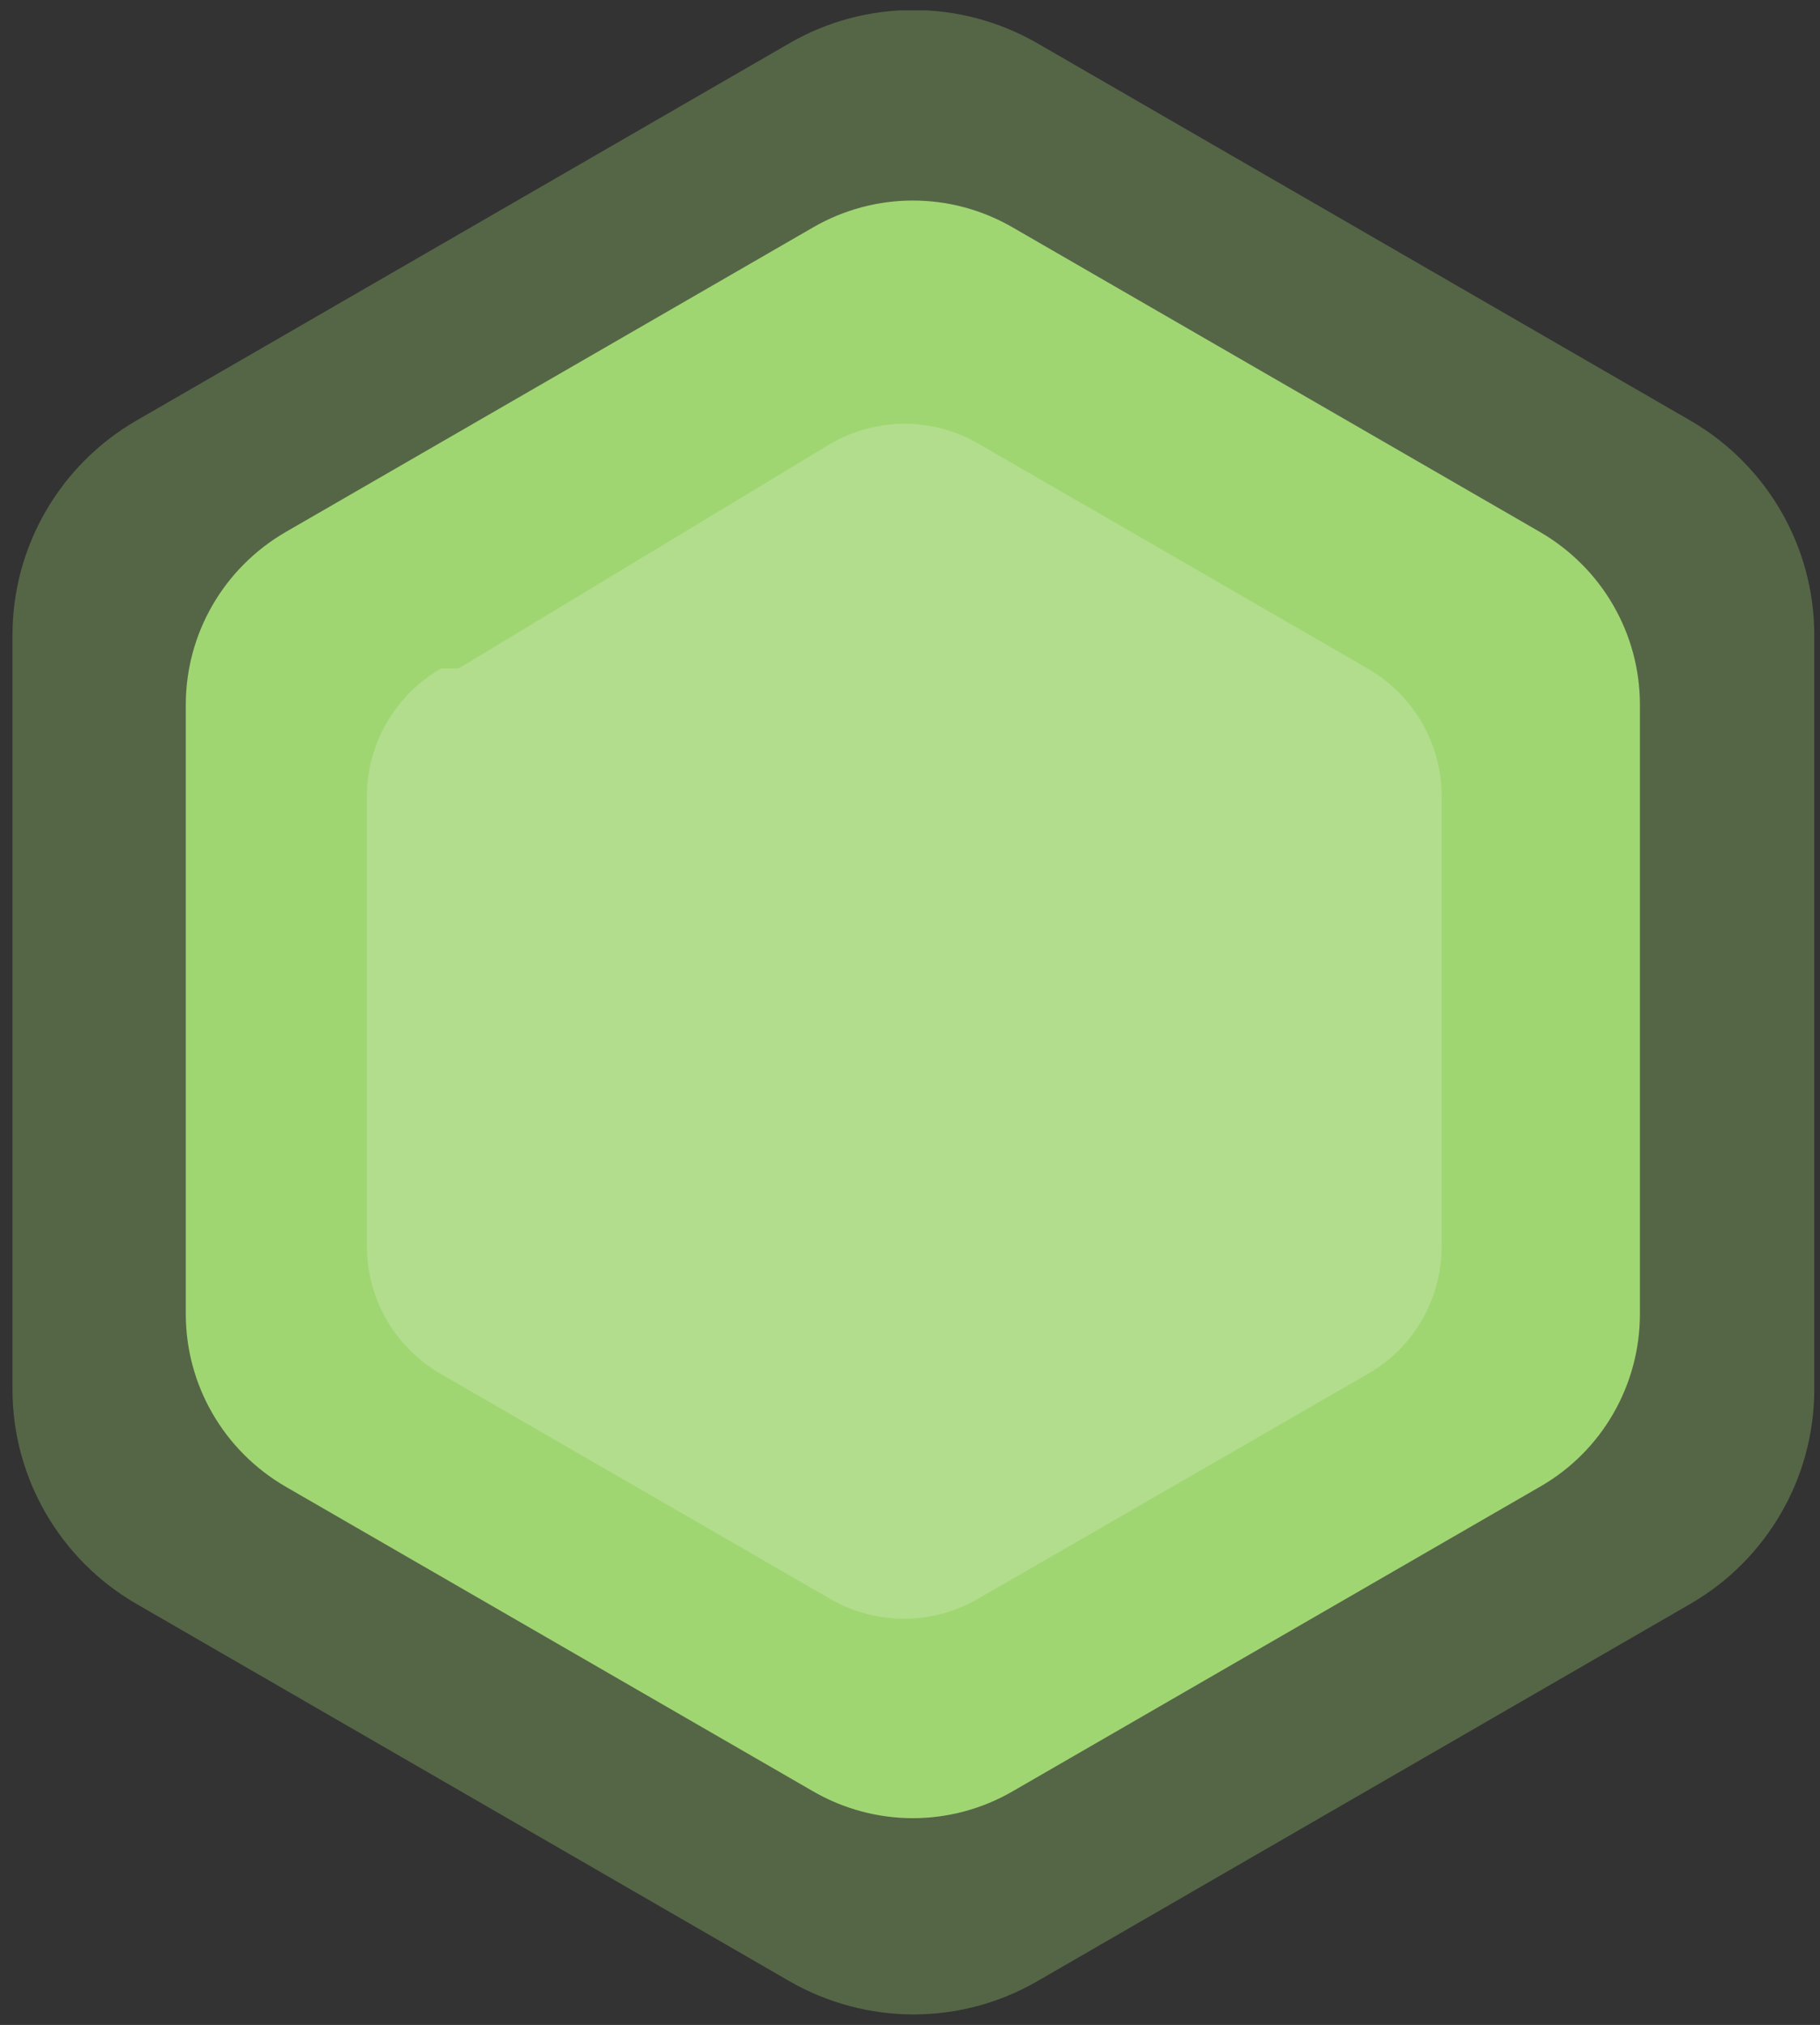
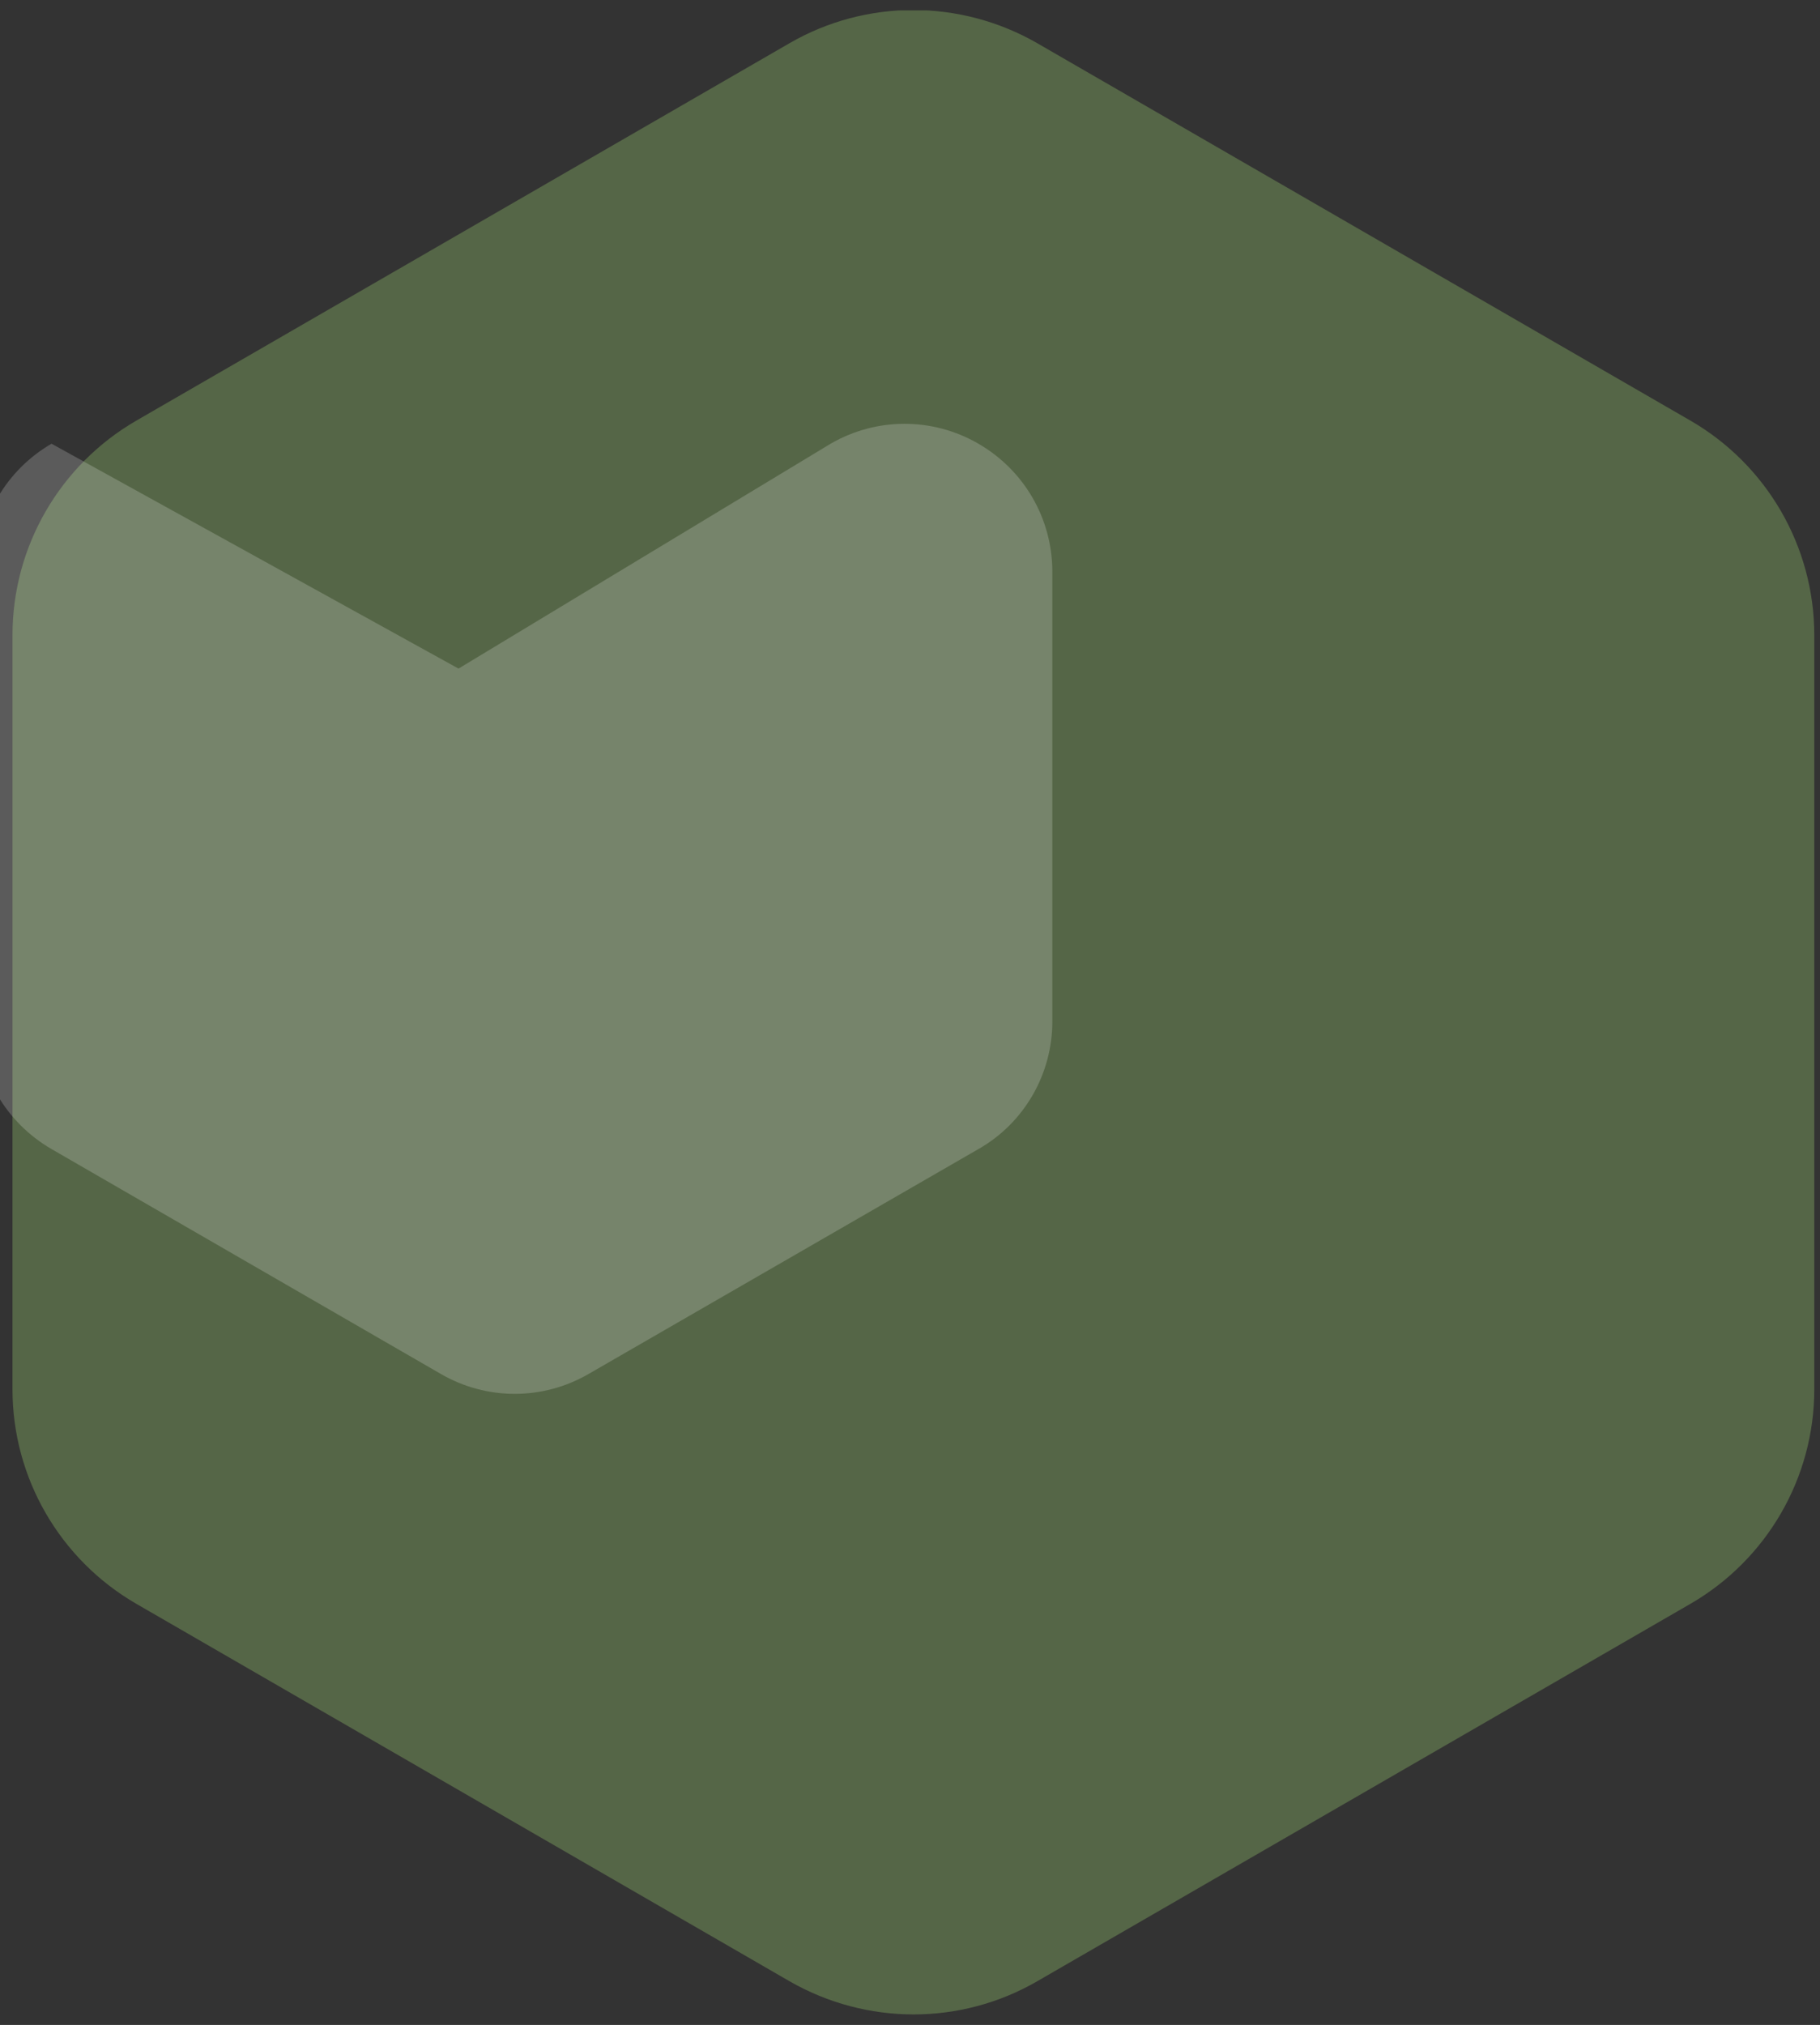
<svg xmlns="http://www.w3.org/2000/svg" xmlns:xlink="http://www.w3.org/1999/xlink" version="1.1" id="Layer_1" x="0px" y="0px" viewBox="0 0 349.7 389" style="enable-background:new 0 0 349.7 389;" xml:space="preserve">
  <rect x="0" y="0" width="349.7" height="389" fill="#333333" stroke="none" />
  <style type="text/css">
	.st0{opacity:0.313;enable-background:new    ;}
	.st1{clip-path:url(#SVGID_00000117653809102096782350000003631415930416178305_);}
	.st2{fill:#A0D672;}
	.st3{opacity:0.998;enable-background:new    ;}
	.st4{clip-path:url(#SVGID_00000158748613000166169170000012616645590283843478_);}
	.st5{opacity:0.2;fill:#FCFCFC;enable-background:new    ;}
</style>
  <g id="Group_10835" transform="translate(1043 2263.238)">
    <g id="Group_9645" transform="translate(0 -0.238)" class="st0">
      <g>
        <defs>
          <rect id="SVGID_1_" x="-1040.6" y="-2261" width="346.2" height="385" />
        </defs>
        <clipPath id="SVGID_00000033350260391358201900000017417831431366819727_">
          <use xlink:href="#SVGID_1_" style="overflow:visible;" />
        </clipPath>
        <g id="Group_9525" style="clip-path:url(#SVGID_00000033350260391358201900000017417831431366819727_);">
          <path id="Path_8261" class="st2" d="M-1016.8-2182.2l125.5-72.5c14.7-8.5,32.8-8.5,47.6,0l125.5,72.5      c14.7,8.5,23.8,24.2,23.8,41.2v144.9c0,17-9.1,32.7-23.8,41.2l-125.5,72.5c-14.7,8.5-32.8,8.5-47.6,0l-125.5-72.5      c-14.7-8.5-23.8-24.2-23.8-41.2V-2141C-1040.6-2158-1031.5-2173.7-1016.8-2182.2" />
        </g>
      </g>
    </g>
    <g id="Group_9646" transform="translate(9.999 10.762)" class="st3">
      <g>
        <defs>
-           <rect id="SVGID_00000178180345765595242840000004736751215910137750_" x="-1017.3" y="-2235.4" width="279.4" height="310.7" />
-         </defs>
+           </defs>
        <clipPath id="SVGID_00000173139236916544141910000009663564961615969965_">
          <use xlink:href="#SVGID_00000178180345765595242840000004736751215910137750_" style="overflow:visible;" />
        </clipPath>
        <g id="Group_9525-2" style="clip-path:url(#SVGID_00000173139236916544141910000009663564961615969965_);">
          <path id="Path_8261-2" class="st2" d="M-998.1-2171.8l101.3-58.5c11.9-6.9,26.5-6.9,38.4,0l101.3,58.5      c11.9,6.9,19.2,19.5,19.2,33.2v117c0,13.7-7.3,26.4-19.2,33.2l-101.3,58.5c-11.9,6.9-26.5,6.9-38.4,0l-101.3-58.5      c-11.9-6.9-19.2-19.5-19.2-33.2v-117C-1017.3-2152.3-1010-2164.9-998.1-2171.8" />
        </g>
      </g>
    </g>
-     <path id="Path_8398" class="st5" d="M-954.9-2134.8l71.5-43.2c8.8-5.1,19.6-5.1,28.4,0l74.8,43.2c8.8,5.1,14.2,14.4,14.2,24.6v86.4   c0,10.1-5.4,19.5-14.2,24.5l-74.9,43.2c-8.8,5.1-19.6,5.1-28.4,0l-74.8-43.2c-8.8-5.1-14.2-14.4-14.2-24.5v-86.4   c0-10.1,5.4-19.5,14.2-24.6" />
+     <path id="Path_8398" class="st5" d="M-954.9-2134.8l71.5-43.2c8.8-5.1,19.6-5.1,28.4,0c8.8,5.1,14.2,14.4,14.2,24.6v86.4   c0,10.1-5.4,19.5-14.2,24.5l-74.9,43.2c-8.8,5.1-19.6,5.1-28.4,0l-74.8-43.2c-8.8-5.1-14.2-14.4-14.2-24.5v-86.4   c0-10.1,5.4-19.5,14.2-24.6" />
  </g>
</svg>